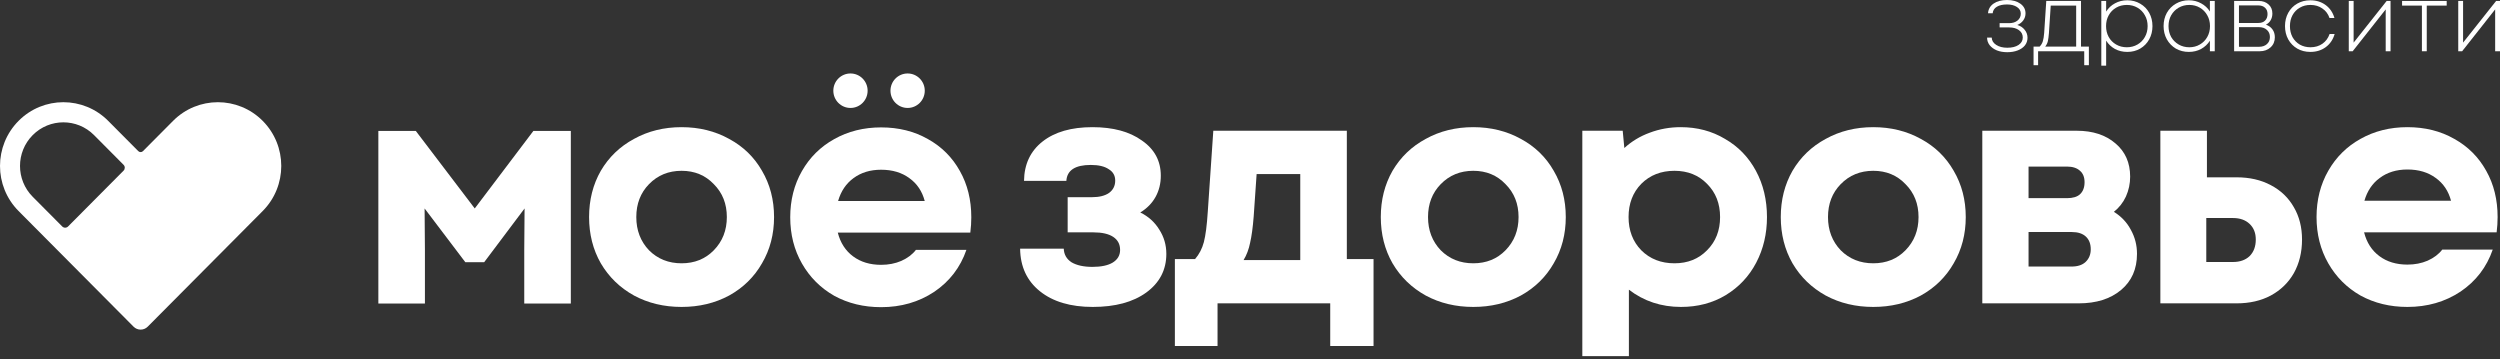
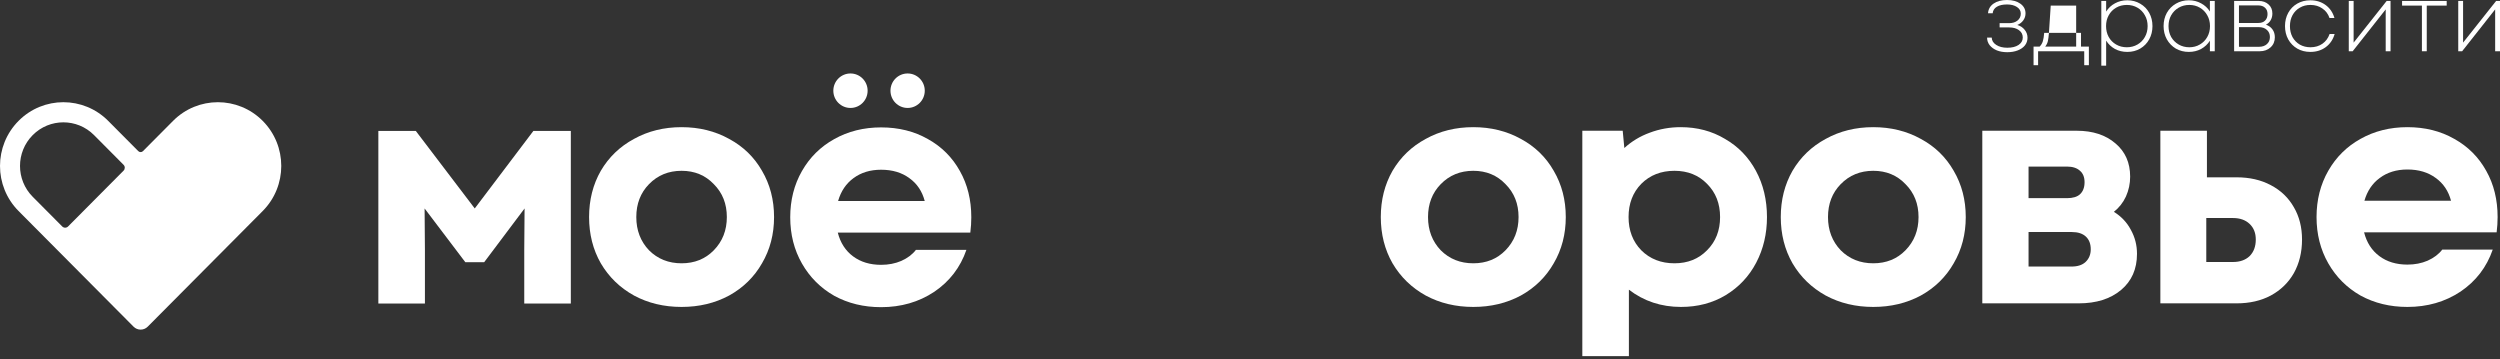
<svg xmlns="http://www.w3.org/2000/svg" width="522" height="75" viewBox="0 0 522 75" fill="none">
  <rect x="0" y="0" width="522" height="75" fill="#333333" stroke="none" />
  <path d="M513.281 0.198H514.291V8.898L521.188 0.198H522V10.701H520.989V1.962L514.093 10.701H513.281V0.198Z" fill="white" />
  <path d="M501.553 0.198H510.868V1.169H506.706V10.701H505.695V1.169H501.553V0.198Z" fill="white" />
  <path d="M490.425 0.198H491.436V8.898L498.332 0.198H499.145V10.701H498.134V1.962L491.238 10.701H490.425V0.198Z" fill="white" />
  <path d="M482.401 10.84C481.383 10.84 480.472 10.609 479.666 10.146C478.873 9.684 478.246 9.043 477.783 8.224C477.334 7.405 477.109 6.48 477.109 5.45C477.109 4.419 477.334 3.494 477.783 2.675C478.232 1.856 478.86 1.215 479.666 0.753C480.472 0.291 481.383 0.059 482.401 0.059C483.629 0.059 484.693 0.39 485.591 1.05C486.489 1.711 487.104 2.616 487.434 3.765H486.404C486.113 2.906 485.611 2.239 484.897 1.764C484.197 1.275 483.372 1.03 482.42 1.03C481.588 1.03 480.848 1.222 480.201 1.605C479.553 1.975 479.045 2.497 478.675 3.171C478.318 3.831 478.14 4.591 478.14 5.45C478.14 6.308 478.318 7.075 478.675 7.748C479.045 8.409 479.553 8.931 480.201 9.314C480.861 9.684 481.601 9.869 482.42 9.869C483.385 9.869 484.217 9.624 484.917 9.136C485.618 8.647 486.12 7.966 486.423 7.094H487.474C487.143 8.257 486.522 9.175 485.611 9.849C484.713 10.509 483.642 10.84 482.401 10.84Z" fill="white" />
  <path d="M466.486 0.198H471.618C472.464 0.198 473.151 0.443 473.679 0.931C474.208 1.407 474.472 2.035 474.472 2.814C474.472 3.343 474.353 3.812 474.115 4.221C473.891 4.617 473.561 4.928 473.125 5.153C473.706 5.351 474.162 5.681 474.492 6.143C474.822 6.593 474.987 7.141 474.987 7.788C474.987 8.647 474.69 9.347 474.096 9.889C473.501 10.431 472.748 10.701 471.836 10.701H466.486V0.198ZM471.678 9.77C472.365 9.77 472.913 9.585 473.323 9.215C473.746 8.845 473.957 8.35 473.957 7.729C473.957 7.108 473.746 6.612 473.323 6.242C472.913 5.859 472.358 5.668 471.658 5.668H467.497V9.77H471.678ZM471.559 4.796C472.154 4.796 472.616 4.631 472.946 4.3C473.29 3.957 473.461 3.501 473.461 2.933C473.461 2.378 473.29 1.942 472.946 1.625C472.603 1.295 472.134 1.13 471.539 1.13H467.497V4.796H471.559Z" fill="white" />
  <path d="M457.029 10.84C456.025 10.84 455.12 10.609 454.314 10.146C453.521 9.671 452.894 9.023 452.431 8.204C451.982 7.385 451.757 6.467 451.757 5.45C451.757 4.432 451.982 3.514 452.431 2.695C452.894 1.876 453.521 1.235 454.314 0.773C455.12 0.297 456.025 0.059 457.029 0.059C457.967 0.059 458.819 0.271 459.585 0.693C460.351 1.103 460.966 1.671 461.428 2.398V0.198H462.439V10.701H461.428V8.501C460.966 9.228 460.351 9.803 459.585 10.226C458.819 10.635 457.967 10.84 457.029 10.84ZM452.788 5.45C452.788 6.295 452.973 7.055 453.343 7.729C453.726 8.389 454.248 8.911 454.908 9.294C455.569 9.677 456.309 9.869 457.128 9.869C457.947 9.869 458.68 9.677 459.328 9.294C459.988 8.911 460.503 8.389 460.873 7.729C461.256 7.055 461.448 6.295 461.448 5.45C461.448 4.604 461.256 3.851 460.873 3.19C460.503 2.517 459.988 1.988 459.328 1.605C458.68 1.222 457.947 1.03 457.128 1.03C456.309 1.03 455.569 1.222 454.908 1.605C454.248 1.988 453.726 2.517 453.343 3.19C452.973 3.851 452.788 4.604 452.788 5.45Z" fill="white" />
  <path d="M444.183 10.84C443.232 10.84 442.373 10.635 441.607 10.226C440.841 9.803 440.227 9.221 439.764 8.482V13.713H438.754V0.198H439.764V2.418C440.227 1.678 440.841 1.103 441.607 0.693C442.373 0.271 443.232 0.059 444.183 0.059C445.187 0.059 446.086 0.297 446.879 0.773C447.684 1.235 448.312 1.876 448.761 2.695C449.21 3.514 449.435 4.432 449.435 5.45C449.435 6.467 449.21 7.385 448.761 8.204C448.312 9.023 447.684 9.671 446.879 10.146C446.086 10.609 445.187 10.84 444.183 10.84ZM439.744 5.45C439.744 6.295 439.929 7.055 440.299 7.729C440.669 8.389 441.184 8.911 441.845 9.294C442.506 9.677 443.252 9.869 444.084 9.869C444.903 9.869 445.643 9.677 446.304 9.294C446.964 8.911 447.48 8.389 447.85 7.729C448.233 7.055 448.424 6.295 448.424 5.45C448.424 4.604 448.233 3.851 447.85 3.19C447.48 2.517 446.964 1.988 446.304 1.605C445.643 1.222 444.903 1.03 444.084 1.03C443.252 1.03 442.506 1.222 441.845 1.605C441.184 1.988 440.669 2.517 440.299 3.19C439.929 3.851 439.744 4.604 439.744 5.45Z" fill="white" />
-   <path d="M424.605 9.73H425.873C426.19 9.413 426.415 9.037 426.547 8.601C426.679 8.165 426.772 7.583 426.825 6.857L427.261 0.198H434.514V9.73H436.158V13.614H435.187V10.701H425.556V13.614H424.605V9.73ZM433.503 9.73V1.169H428.192L427.815 6.936C427.763 7.61 427.69 8.158 427.597 8.581C427.505 8.99 427.32 9.374 427.043 9.73H433.503Z" fill="white" />
+   <path d="M424.605 9.73H425.873C426.19 9.413 426.415 9.037 426.547 8.601C426.679 8.165 426.772 7.583 426.825 6.857H434.514V9.73H436.158V13.614H435.187V10.701H425.556V13.614H424.605V9.73ZM433.503 9.73V1.169H428.192L427.815 6.936C427.763 7.61 427.69 8.158 427.597 8.581C427.505 8.99 427.32 9.374 427.043 9.73H433.503Z" fill="white" />
  <path d="M419.124 10.899C418.305 10.899 417.578 10.774 416.944 10.523C416.31 10.259 415.808 9.895 415.438 9.433C415.081 8.971 414.903 8.442 414.903 7.848H415.874C415.887 8.469 416.198 8.977 416.806 9.373C417.413 9.77 418.186 9.968 419.124 9.968C420.102 9.968 420.881 9.776 421.463 9.393C422.057 8.997 422.354 8.475 422.354 7.828C422.354 7.194 422.09 6.685 421.562 6.302C421.046 5.919 420.366 5.727 419.52 5.727H417.519V4.835H419.501C420.214 4.835 420.795 4.657 421.245 4.3C421.707 3.93 421.938 3.448 421.938 2.854C421.938 2.272 421.674 1.81 421.145 1.466C420.617 1.11 419.923 0.931 419.065 0.931C418.18 0.931 417.473 1.09 416.944 1.407C416.416 1.724 416.125 2.18 416.072 2.774H415.101C415.154 1.929 415.537 1.255 416.251 0.753C416.977 0.251 417.915 0 419.065 0C420.214 0 421.145 0.258 421.859 0.773C422.572 1.288 422.929 1.962 422.929 2.794C422.929 3.336 422.77 3.825 422.453 4.261C422.136 4.697 421.72 5.014 421.205 5.212C421.852 5.397 422.368 5.734 422.751 6.223C423.147 6.698 423.345 7.253 423.345 7.887C423.345 8.482 423.167 9.01 422.81 9.473C422.453 9.922 421.951 10.272 421.304 10.523C420.67 10.774 419.943 10.899 419.124 10.899Z" fill="white" />
  <path fill-rule="evenodd" clip-rule="evenodd" d="M54.852 25.238C49.684 20.041 41.305 20.041 36.136 25.238L29.857 31.554C29.585 31.828 29.144 31.828 28.872 31.554L22.592 25.239C17.424 20.041 9.044 20.041 3.876 25.239C-1.292 30.436 -1.292 38.864 3.876 44.061L10.648 50.872C10.648 50.872 10.648 50.872 10.648 50.872V50.872C10.649 50.872 10.649 50.872 10.649 50.872L27.887 68.209C28.703 69.03 30.026 69.03 30.842 68.209L54.852 44.061C60.021 38.864 60.021 30.436 54.852 25.238ZM14.205 47.296L25.808 35.626C26.137 35.288 26.135 34.745 25.801 34.41L19.637 28.211C16.101 24.654 10.367 24.654 6.831 28.211C3.295 31.767 3.295 37.533 6.831 41.089L12.995 47.289C13.329 47.624 13.868 47.626 14.205 47.296Z" fill="white" />
  <ellipse cx="177.58" cy="18.94" rx="3.58" ry="3.6" fill="white" />
  <ellipse cx="189.511" cy="18.94" rx="3.58" ry="3.6" fill="white" />
  <path d="M502.665 64.088C499.039 64.088 495.775 63.295 492.873 61.708C490.017 60.076 487.773 57.832 486.141 54.976C484.509 52.12 483.693 48.901 483.693 45.32C483.693 41.739 484.509 38.52 486.141 35.664C487.773 32.808 490.017 30.587 492.873 29C495.775 27.368 499.039 26.552 502.665 26.552C506.337 26.552 509.601 27.368 512.457 29C515.313 30.587 517.535 32.808 519.121 35.664C520.708 38.475 521.501 41.693 521.501 45.32C521.501 46.363 521.433 47.428 521.297 48.516H493.621C494.165 50.647 495.231 52.301 496.817 53.48C498.404 54.659 500.353 55.248 502.665 55.248C504.207 55.248 505.612 54.976 506.881 54.432C508.196 53.843 509.216 53.072 509.941 52.12H520.481C519.212 55.792 516.968 58.716 513.749 60.892C510.531 63.023 506.836 64.088 502.665 64.088ZM511.777 41.92C511.233 39.88 510.168 38.293 508.581 37.16C506.995 35.981 505.023 35.392 502.665 35.392C500.399 35.392 498.472 35.981 496.885 37.16C495.344 38.293 494.279 39.88 493.689 41.92H511.777Z" fill="white" />
  <path d="M451.084 27.3H460.808V37.024H466.996C469.716 37.024 472.096 37.568 474.136 38.656C476.222 39.744 477.831 41.285 478.964 43.28C480.098 45.229 480.664 47.473 480.664 50.012C480.664 52.641 480.098 54.976 478.964 57.016C477.831 59.011 476.222 60.575 474.136 61.708C472.096 62.796 469.716 63.34 466.996 63.34H451.084V27.3ZM466.248 54.704C467.699 54.704 468.855 54.296 469.716 53.48C470.578 52.619 471.008 51.463 471.008 50.012C471.008 48.652 470.578 47.564 469.716 46.748C468.855 45.932 467.699 45.524 466.248 45.524H460.672V54.704H466.248Z" fill="white" />
  <path d="M413.905 27.3H433.625C436.979 27.3 439.677 28.184 441.717 29.952C443.757 31.675 444.777 33.987 444.777 36.888C444.777 38.339 444.482 39.721 443.893 41.036C443.303 42.305 442.465 43.371 441.377 44.232C442.918 45.184 444.097 46.431 444.913 47.972C445.774 49.513 446.205 51.191 446.205 53.004C446.205 56.177 445.094 58.693 442.873 60.552C440.651 62.411 437.705 63.34 434.033 63.34H413.905V27.3ZM432.537 55.656C433.806 55.656 434.781 55.339 435.461 54.704C436.186 54.024 436.549 53.14 436.549 52.052C436.549 50.919 436.209 50.035 435.529 49.4C434.849 48.765 433.874 48.448 432.605 48.448H423.561V55.656H432.537ZM431.585 41.376C432.809 41.376 433.715 41.104 434.305 40.56C434.939 39.971 435.257 39.132 435.257 38.044C435.257 37.001 434.939 36.208 434.305 35.664C433.67 35.075 432.763 34.78 431.585 34.78H423.561V41.376H431.585Z" fill="white" />
  <path d="M391.138 64.088C387.466 64.088 384.157 63.295 381.21 61.708C378.264 60.076 375.952 57.832 374.274 54.976C372.642 52.12 371.826 48.901 371.826 45.32C371.826 41.739 372.642 38.52 374.274 35.664C375.952 32.808 378.264 30.587 381.21 29C384.157 27.368 387.466 26.552 391.138 26.552C394.81 26.552 398.119 27.368 401.066 29C404.013 30.587 406.302 32.808 407.934 35.664C409.612 38.52 410.45 41.739 410.45 45.32C410.45 48.901 409.612 52.12 407.934 54.976C406.302 57.832 404.013 60.076 401.066 61.708C398.119 63.295 394.81 64.088 391.138 64.088ZM381.686 45.32C381.686 48.085 382.57 50.397 384.338 52.256C386.151 54.069 388.418 54.976 391.138 54.976C393.858 54.976 396.102 54.069 397.87 52.256C399.684 50.397 400.59 48.085 400.59 45.32C400.59 42.555 399.684 40.265 397.87 38.452C396.102 36.593 393.858 35.664 391.138 35.664C388.418 35.664 386.151 36.593 384.338 38.452C382.57 40.265 381.686 42.555 381.686 45.32Z" fill="white" />
  <path d="M350.993 64.088C346.868 64.088 343.241 62.887 340.113 60.484V74.356H330.389V27.3H338.821L339.161 30.904C340.702 29.499 342.47 28.433 344.465 27.708C346.505 26.937 348.658 26.552 350.925 26.552C354.37 26.552 357.453 27.368 360.173 29C362.938 30.587 365.092 32.808 366.633 35.664C368.174 38.52 368.945 41.739 368.945 45.32C368.945 48.811 368.197 51.984 366.701 54.84C365.205 57.696 363.074 59.963 360.309 61.64C357.589 63.272 354.484 64.088 350.993 64.088ZM340.045 45.32C340.045 48.131 340.929 50.443 342.697 52.256C344.51 54.069 346.822 54.976 349.633 54.976C352.398 54.976 354.665 54.069 356.433 52.256C358.246 50.443 359.153 48.131 359.153 45.32C359.153 42.509 358.246 40.197 356.433 38.384C354.665 36.571 352.398 35.664 349.633 35.664C346.822 35.664 344.51 36.571 342.697 38.384C340.929 40.197 340.045 42.509 340.045 45.32Z" fill="white" />
  <path d="M307.623 64.088C303.951 64.088 300.641 63.295 297.695 61.708C294.748 60.076 292.436 57.832 290.759 54.976C289.127 52.12 288.311 48.901 288.311 45.32C288.311 41.739 289.127 38.52 290.759 35.664C292.436 32.808 294.748 30.587 297.695 29C300.641 27.368 303.951 26.552 307.623 26.552C311.295 26.552 314.604 27.368 317.551 29C320.497 30.587 322.787 32.808 324.419 35.664C326.096 38.52 326.935 41.739 326.935 45.32C326.935 48.901 326.096 52.12 324.419 54.976C322.787 57.832 320.497 60.076 317.551 61.708C314.604 63.295 311.295 64.088 307.623 64.088ZM298.171 45.32C298.171 48.085 299.055 50.397 300.823 52.256C302.636 54.069 304.903 54.976 307.623 54.976C310.343 54.976 312.587 54.069 314.355 52.256C316.168 50.397 317.075 48.085 317.075 45.32C317.075 42.555 316.168 40.265 314.355 38.452C312.587 36.593 310.343 35.664 307.623 35.664C304.903 35.664 302.636 36.593 300.823 38.452C299.055 40.265 298.171 42.555 298.171 45.32Z" fill="white" />
-   <path d="M245.315 54.092H249.531C250.393 53.095 251.005 51.916 251.367 50.556C251.73 49.151 252.002 47.043 252.183 44.232L253.339 27.3H281.219V54.092H286.795V72.248H277.751V63.34H254.223V72.248H245.315V54.092ZM271.495 54.296V36.344H262.383L261.771 45.184C261.59 47.496 261.341 49.332 261.023 50.692C260.751 52.052 260.298 53.253 259.663 54.296H271.495Z" fill="white" />
-   <path d="M228.164 64.088C223.54 64.088 219.868 63 217.148 60.824C214.428 58.648 213.045 55.679 213 51.916H222.112C222.157 53.14 222.701 54.092 223.744 54.772C224.832 55.407 226.283 55.724 228.096 55.724C229.909 55.724 231.315 55.429 232.312 54.84C233.355 54.205 233.876 53.321 233.876 52.188C233.876 51.009 233.4 50.103 232.448 49.468C231.496 48.833 230.113 48.516 228.3 48.516H222.928V41.172H228.028C229.524 41.172 230.703 40.877 231.564 40.288C232.425 39.653 232.856 38.792 232.856 37.704C232.856 36.661 232.403 35.868 231.496 35.324C230.635 34.735 229.388 34.44 227.756 34.44C224.492 34.44 222.792 35.551 222.656 37.772H213.816C213.861 34.281 215.153 31.539 217.692 29.544C220.231 27.549 223.699 26.552 228.096 26.552C232.403 26.552 235.848 27.481 238.432 29.34C241.061 31.153 242.376 33.601 242.376 36.684C242.376 38.316 242.013 39.789 241.288 41.104C240.563 42.419 239.497 43.507 238.092 44.368C239.769 45.184 241.084 46.363 242.036 47.904C243.033 49.445 243.532 51.145 243.532 53.004C243.532 56.359 242.127 59.056 239.316 61.096C236.551 63.091 232.833 64.088 228.164 64.088Z" fill="white" />
  <path d="M183.972 64.136C180.345 64.136 177.081 63.343 174.18 61.756C171.324 60.124 169.08 57.88 167.448 55.024C165.816 52.168 165 48.949 165 45.368C165 41.787 165.816 38.568 167.448 35.712C169.08 32.856 171.324 30.635 174.18 29.048C177.081 27.416 180.345 26.6 183.972 26.6C187.644 26.6 190.908 27.416 193.764 29.048C196.62 30.635 198.841 32.856 200.428 35.712C202.015 38.523 202.808 41.741 202.808 45.368C202.808 46.411 202.74 47.476 202.604 48.564H174.928C175.472 50.695 176.537 52.349 178.124 53.528C179.711 54.707 181.66 55.296 183.972 55.296C185.513 55.296 186.919 55.024 188.188 54.48C189.503 53.891 190.523 53.12 191.248 52.168H201.788C200.519 55.84 198.275 58.764 195.056 60.94C191.837 63.071 188.143 64.136 183.972 64.136ZM193.084 41.968C192.54 39.928 191.475 38.341 189.888 37.208C188.301 36.029 186.329 35.44 183.972 35.44C181.705 35.44 179.779 36.029 178.192 37.208C176.651 38.341 175.585 39.928 174.996 41.968H193.084Z" fill="white" />
  <path d="M142.312 64.088C138.64 64.088 135.331 63.295 132.384 61.708C129.437 60.076 127.125 57.832 125.448 54.976C123.816 52.12 123 48.901 123 45.32C123 41.739 123.816 38.52 125.448 35.664C127.125 32.808 129.437 30.587 132.384 29C135.331 27.368 138.64 26.552 142.312 26.552C145.984 26.552 149.293 27.368 152.24 29C155.187 30.587 157.476 32.808 159.108 35.664C160.785 38.52 161.624 41.739 161.624 45.32C161.624 48.901 160.785 52.12 159.108 54.976C157.476 57.832 155.187 60.076 152.24 61.708C149.293 63.295 145.984 64.088 142.312 64.088ZM132.86 45.32C132.86 48.085 133.744 50.397 135.512 52.256C137.325 54.069 139.592 54.976 142.312 54.976C145.032 54.976 147.276 54.069 149.044 52.256C150.857 50.397 151.764 48.085 151.764 45.32C151.764 42.555 150.857 40.265 149.044 38.452C147.276 36.593 145.032 35.664 142.312 35.664C139.592 35.664 137.325 36.593 135.512 38.452C133.744 40.265 132.86 42.555 132.86 45.32Z" fill="white" />
  <path d="M79 27.34H86.82L99.128 43.524L111.368 27.34H119.188V63.38H109.464V52.16L109.532 43.524L101.1 54.744H97.156L88.656 43.524L88.724 52.16V63.38H79V27.34Z" fill="white" />
</svg>